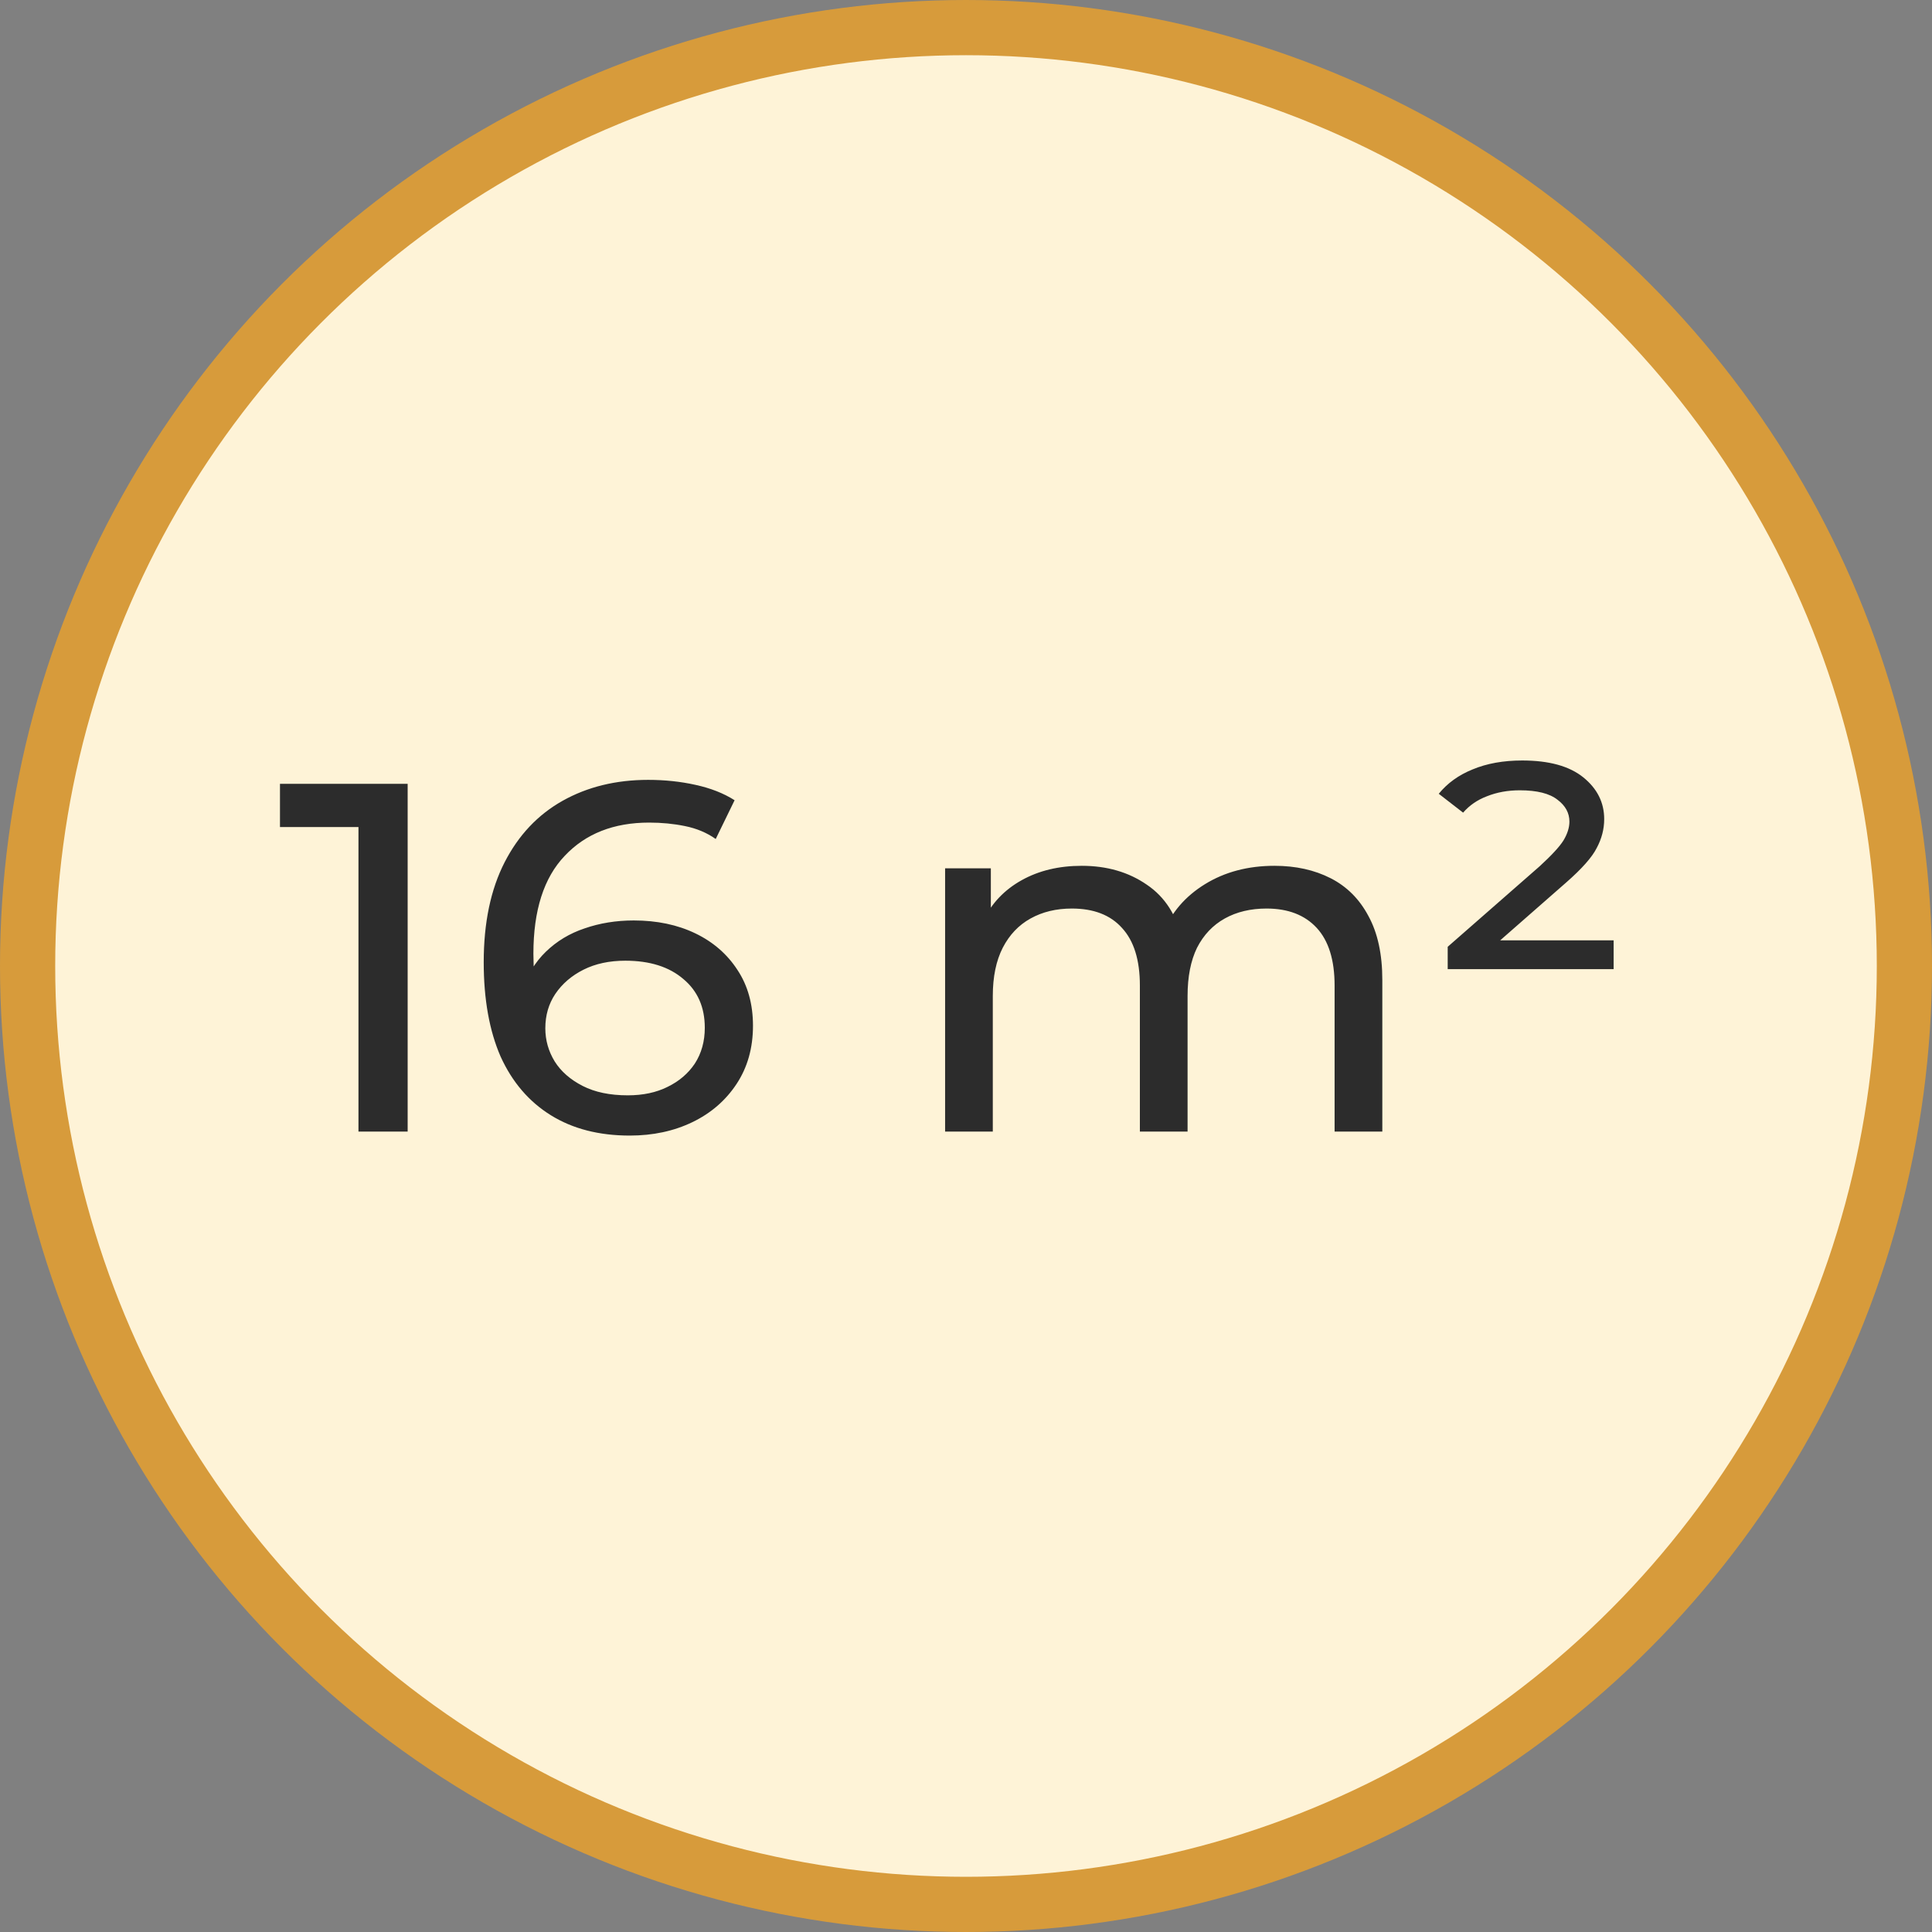
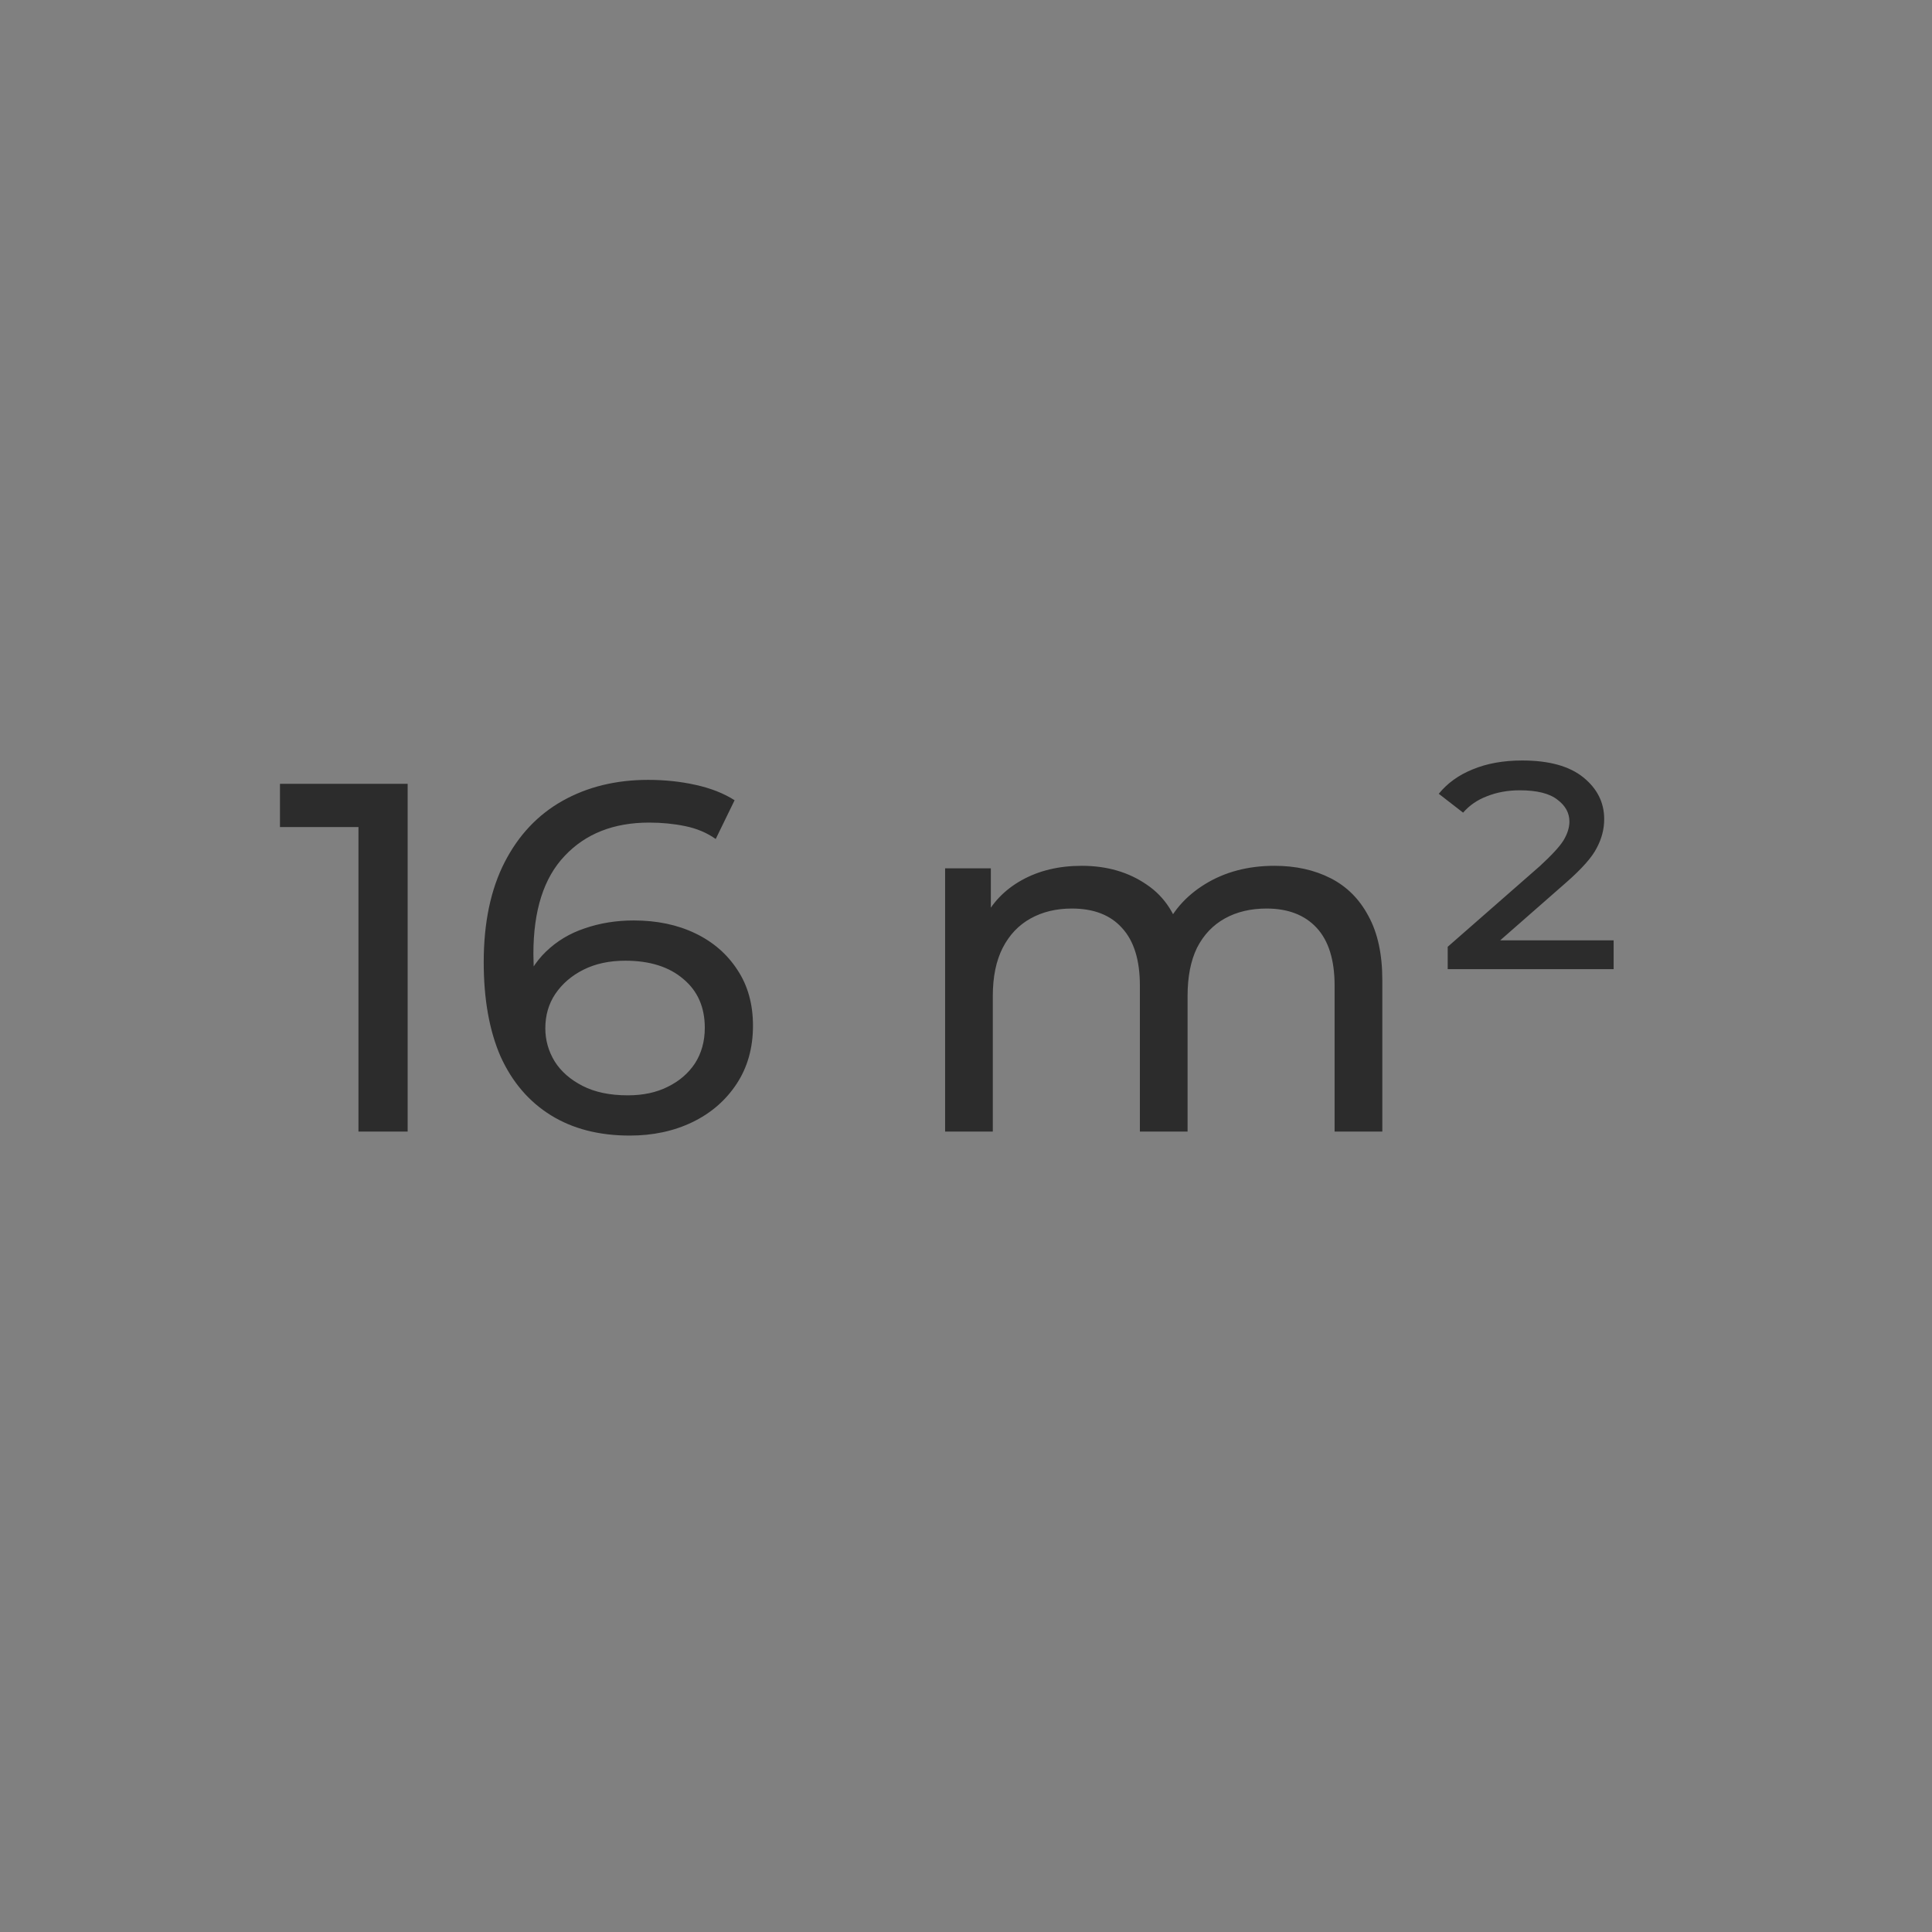
<svg xmlns="http://www.w3.org/2000/svg" width="70" height="70" viewBox="0 0 70 70" fill="none">
  <rect x="0" y="0" width="70" height="70" fill="#808080" stroke="none" />
-   <circle cx="35" cy="35" r="34" fill="#FEF3D7" stroke="#D79B3B" stroke-width="2" />
  <path d="M12.988 41V29.12L13.762 29.966H10.144V28.4H14.77V41H12.988ZM22.818 41.144C21.702 41.144 20.748 40.898 19.956 40.406C19.164 39.914 18.558 39.206 18.138 38.282C17.73 37.346 17.526 36.206 17.526 34.862C17.526 33.434 17.778 32.228 18.282 31.244C18.786 30.26 19.488 29.516 20.388 29.012C21.288 28.508 22.32 28.256 23.484 28.256C24.084 28.256 24.654 28.316 25.194 28.436C25.746 28.556 26.22 28.742 26.616 28.994L25.932 30.398C25.608 30.17 25.236 30.014 24.816 29.93C24.408 29.846 23.976 29.804 23.52 29.804C22.236 29.804 21.216 30.206 20.46 31.01C19.704 31.802 19.326 32.984 19.326 34.556C19.326 34.808 19.338 35.108 19.362 35.456C19.386 35.804 19.446 36.146 19.542 36.482L18.93 35.87C19.11 35.318 19.392 34.856 19.776 34.484C20.172 34.1 20.64 33.818 21.18 33.638C21.732 33.446 22.326 33.35 22.962 33.35C23.802 33.35 24.546 33.506 25.194 33.818C25.842 34.13 26.352 34.574 26.724 35.15C27.096 35.714 27.282 36.386 27.282 37.166C27.282 37.97 27.084 38.672 26.688 39.272C26.292 39.872 25.758 40.334 25.086 40.658C24.414 40.982 23.658 41.144 22.818 41.144ZM22.746 39.686C23.298 39.686 23.778 39.584 24.186 39.38C24.606 39.176 24.936 38.894 25.176 38.534C25.416 38.162 25.536 37.73 25.536 37.238C25.536 36.494 25.278 35.906 24.762 35.474C24.246 35.03 23.544 34.808 22.656 34.808C22.08 34.808 21.576 34.916 21.144 35.132C20.712 35.348 20.37 35.642 20.118 36.014C19.878 36.374 19.758 36.788 19.758 37.256C19.758 37.688 19.872 38.09 20.1 38.462C20.328 38.822 20.664 39.116 21.108 39.344C21.552 39.572 22.098 39.686 22.746 39.686ZM46.178 31.37C46.946 31.37 47.623 31.52 48.212 31.82C48.8 32.12 49.255 32.576 49.58 33.188C49.916 33.8 50.084 34.574 50.084 35.51V41H48.355V35.708C48.355 34.784 48.139 34.088 47.708 33.62C47.276 33.152 46.669 32.918 45.889 32.918C45.313 32.918 44.809 33.038 44.377 33.278C43.946 33.518 43.609 33.872 43.37 34.34C43.142 34.808 43.028 35.39 43.028 36.086V41H41.3V35.708C41.3 34.784 41.084 34.088 40.651 33.62C40.231 33.152 39.626 32.918 38.834 32.918C38.27 32.918 37.772 33.038 37.34 33.278C36.907 33.518 36.572 33.872 36.331 34.34C36.092 34.808 35.971 35.39 35.971 36.086V41H34.243V31.46H35.9V33.998L35.63 33.35C35.929 32.726 36.392 32.24 37.016 31.892C37.639 31.544 38.365 31.37 39.194 31.37C40.105 31.37 40.892 31.598 41.551 32.054C42.212 32.498 42.644 33.176 42.847 34.088L42.145 33.8C42.434 33.068 42.938 32.48 43.657 32.036C44.377 31.592 45.218 31.37 46.178 31.37ZM52.453 35.114V34.304L55.783 31.388C56.215 30.992 56.503 30.68 56.647 30.452C56.791 30.212 56.863 29.984 56.863 29.768C56.863 29.456 56.719 29.192 56.431 28.976C56.143 28.748 55.687 28.634 55.063 28.634C54.631 28.634 54.235 28.706 53.875 28.85C53.527 28.982 53.239 29.18 53.011 29.444L52.129 28.76C52.441 28.376 52.849 28.082 53.353 27.878C53.869 27.662 54.469 27.554 55.153 27.554C56.125 27.554 56.863 27.758 57.367 28.166C57.871 28.574 58.123 29.078 58.123 29.678C58.123 30.038 58.033 30.386 57.853 30.722C57.685 31.058 57.313 31.478 56.737 31.982L53.821 34.538L53.479 34.07H58.465V35.114H52.453Z" fill="#2C2C2C" />
</svg>